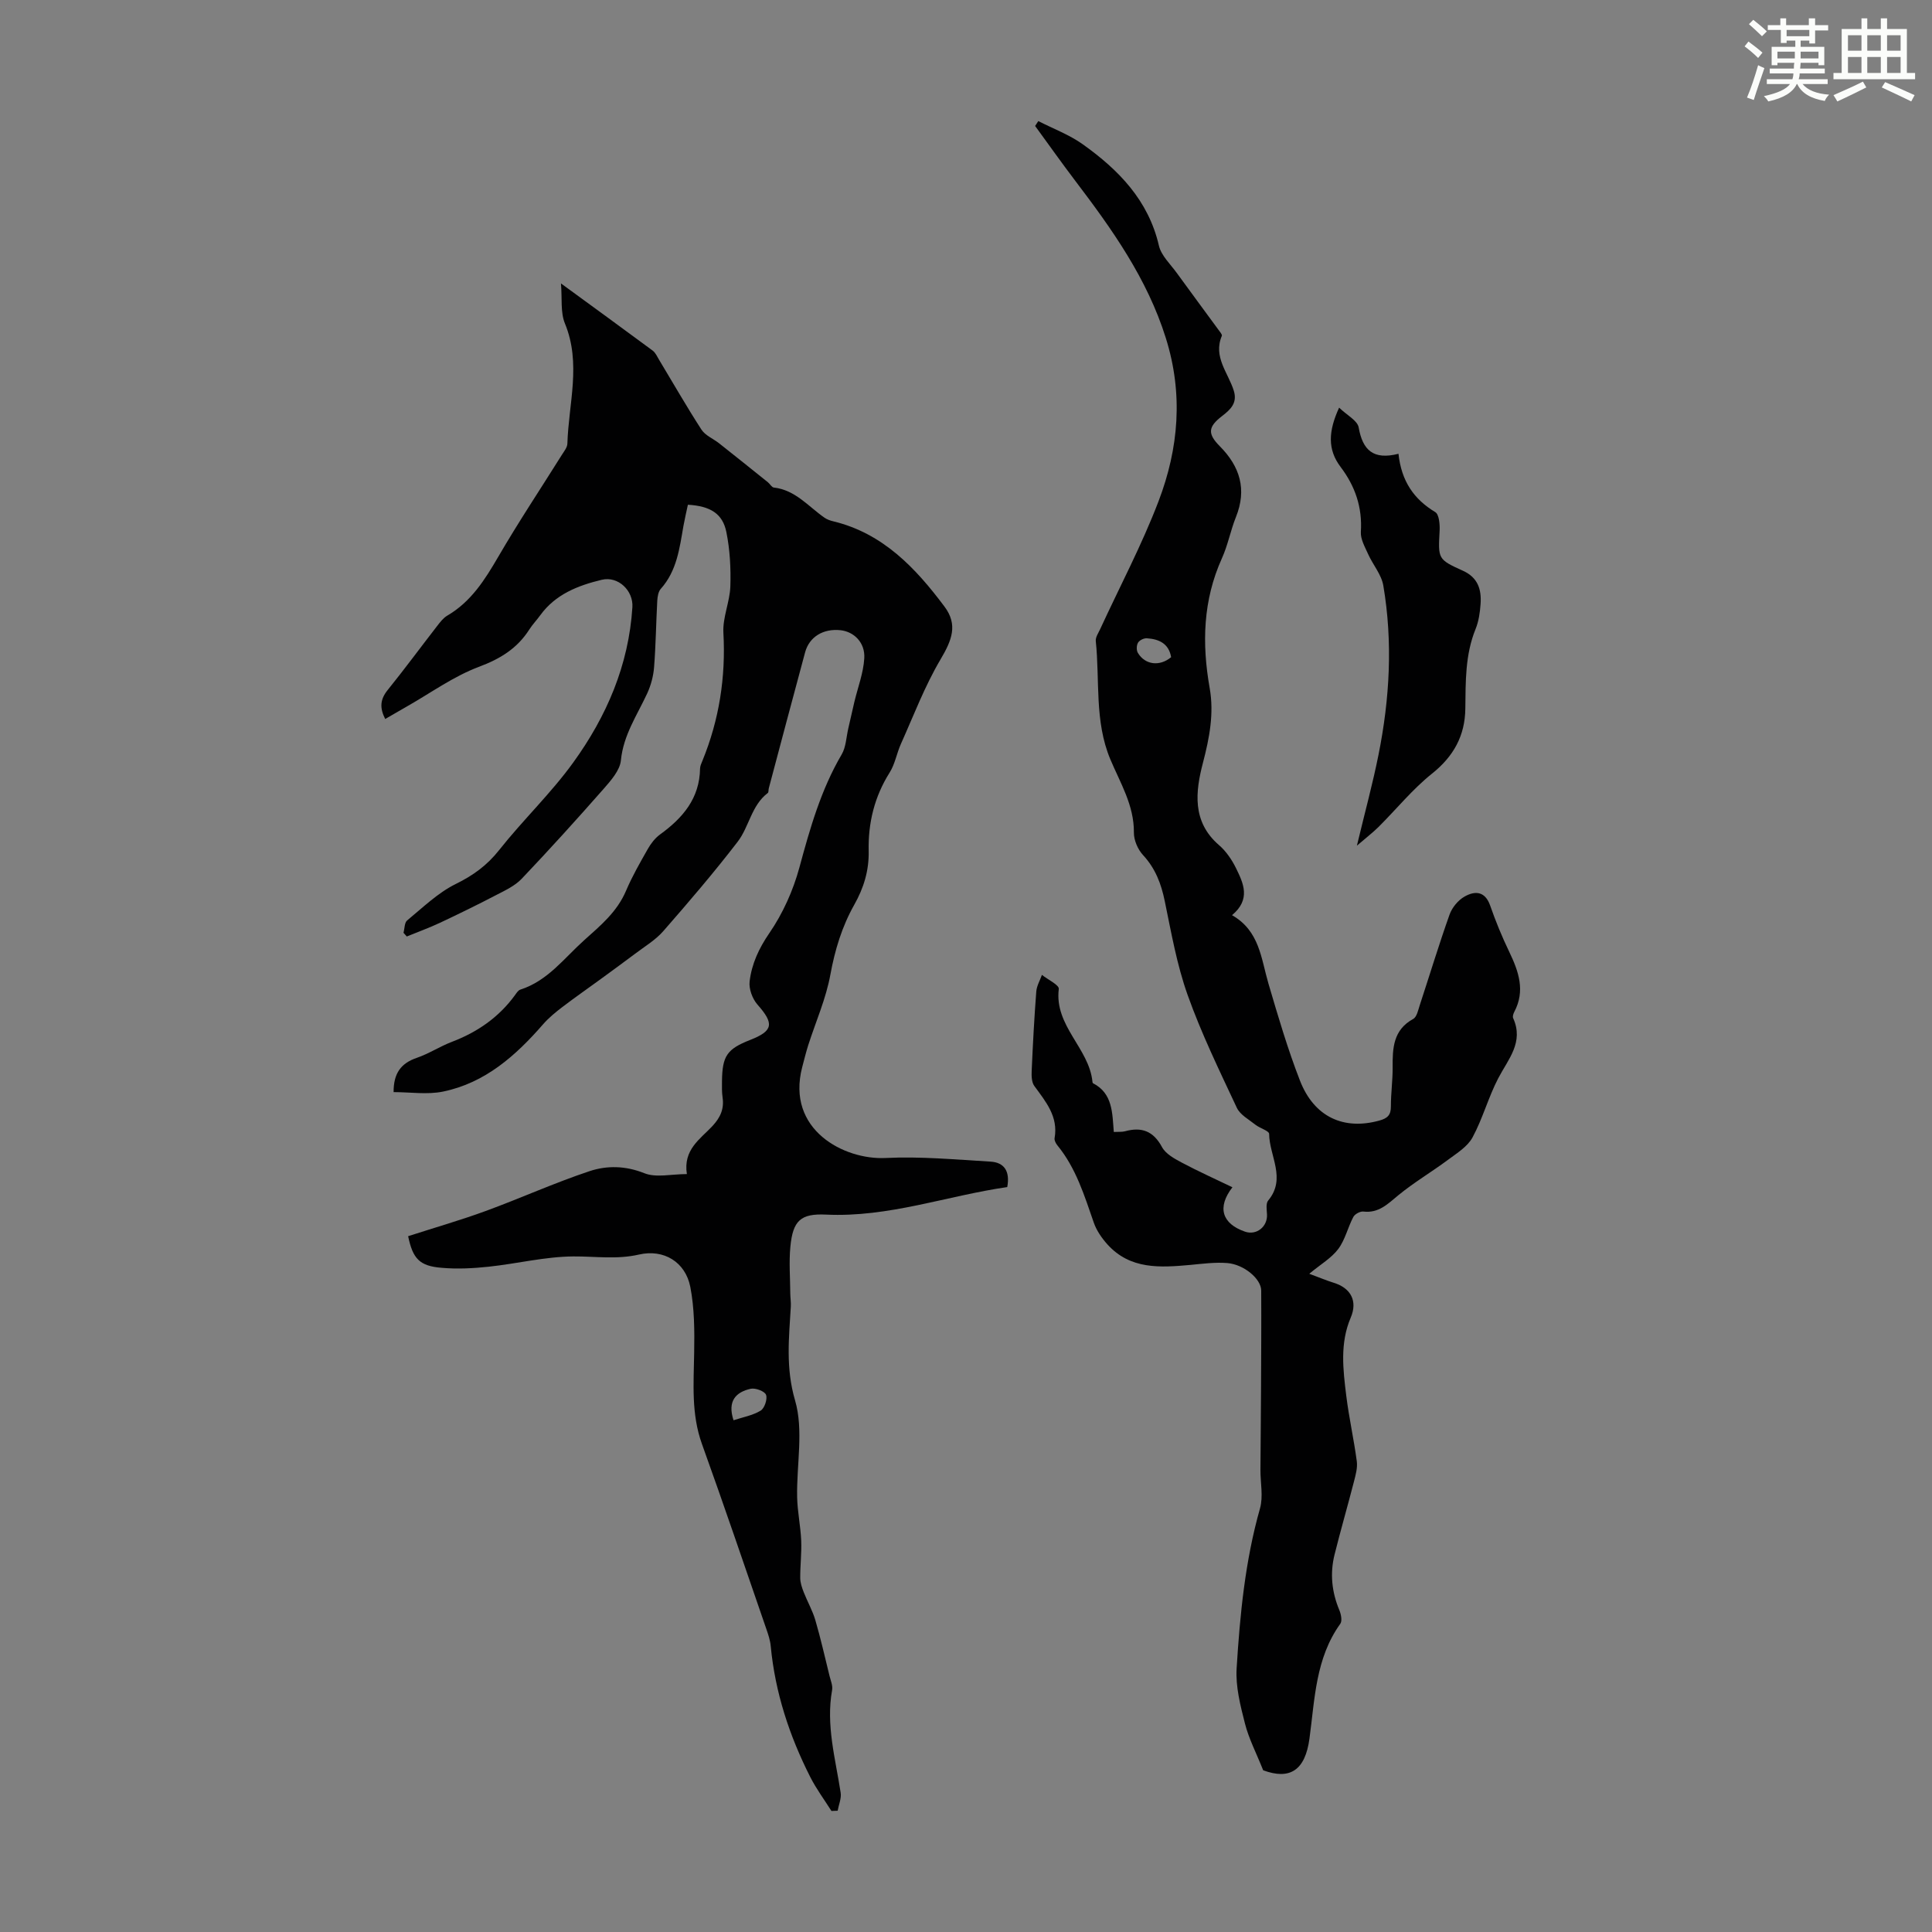
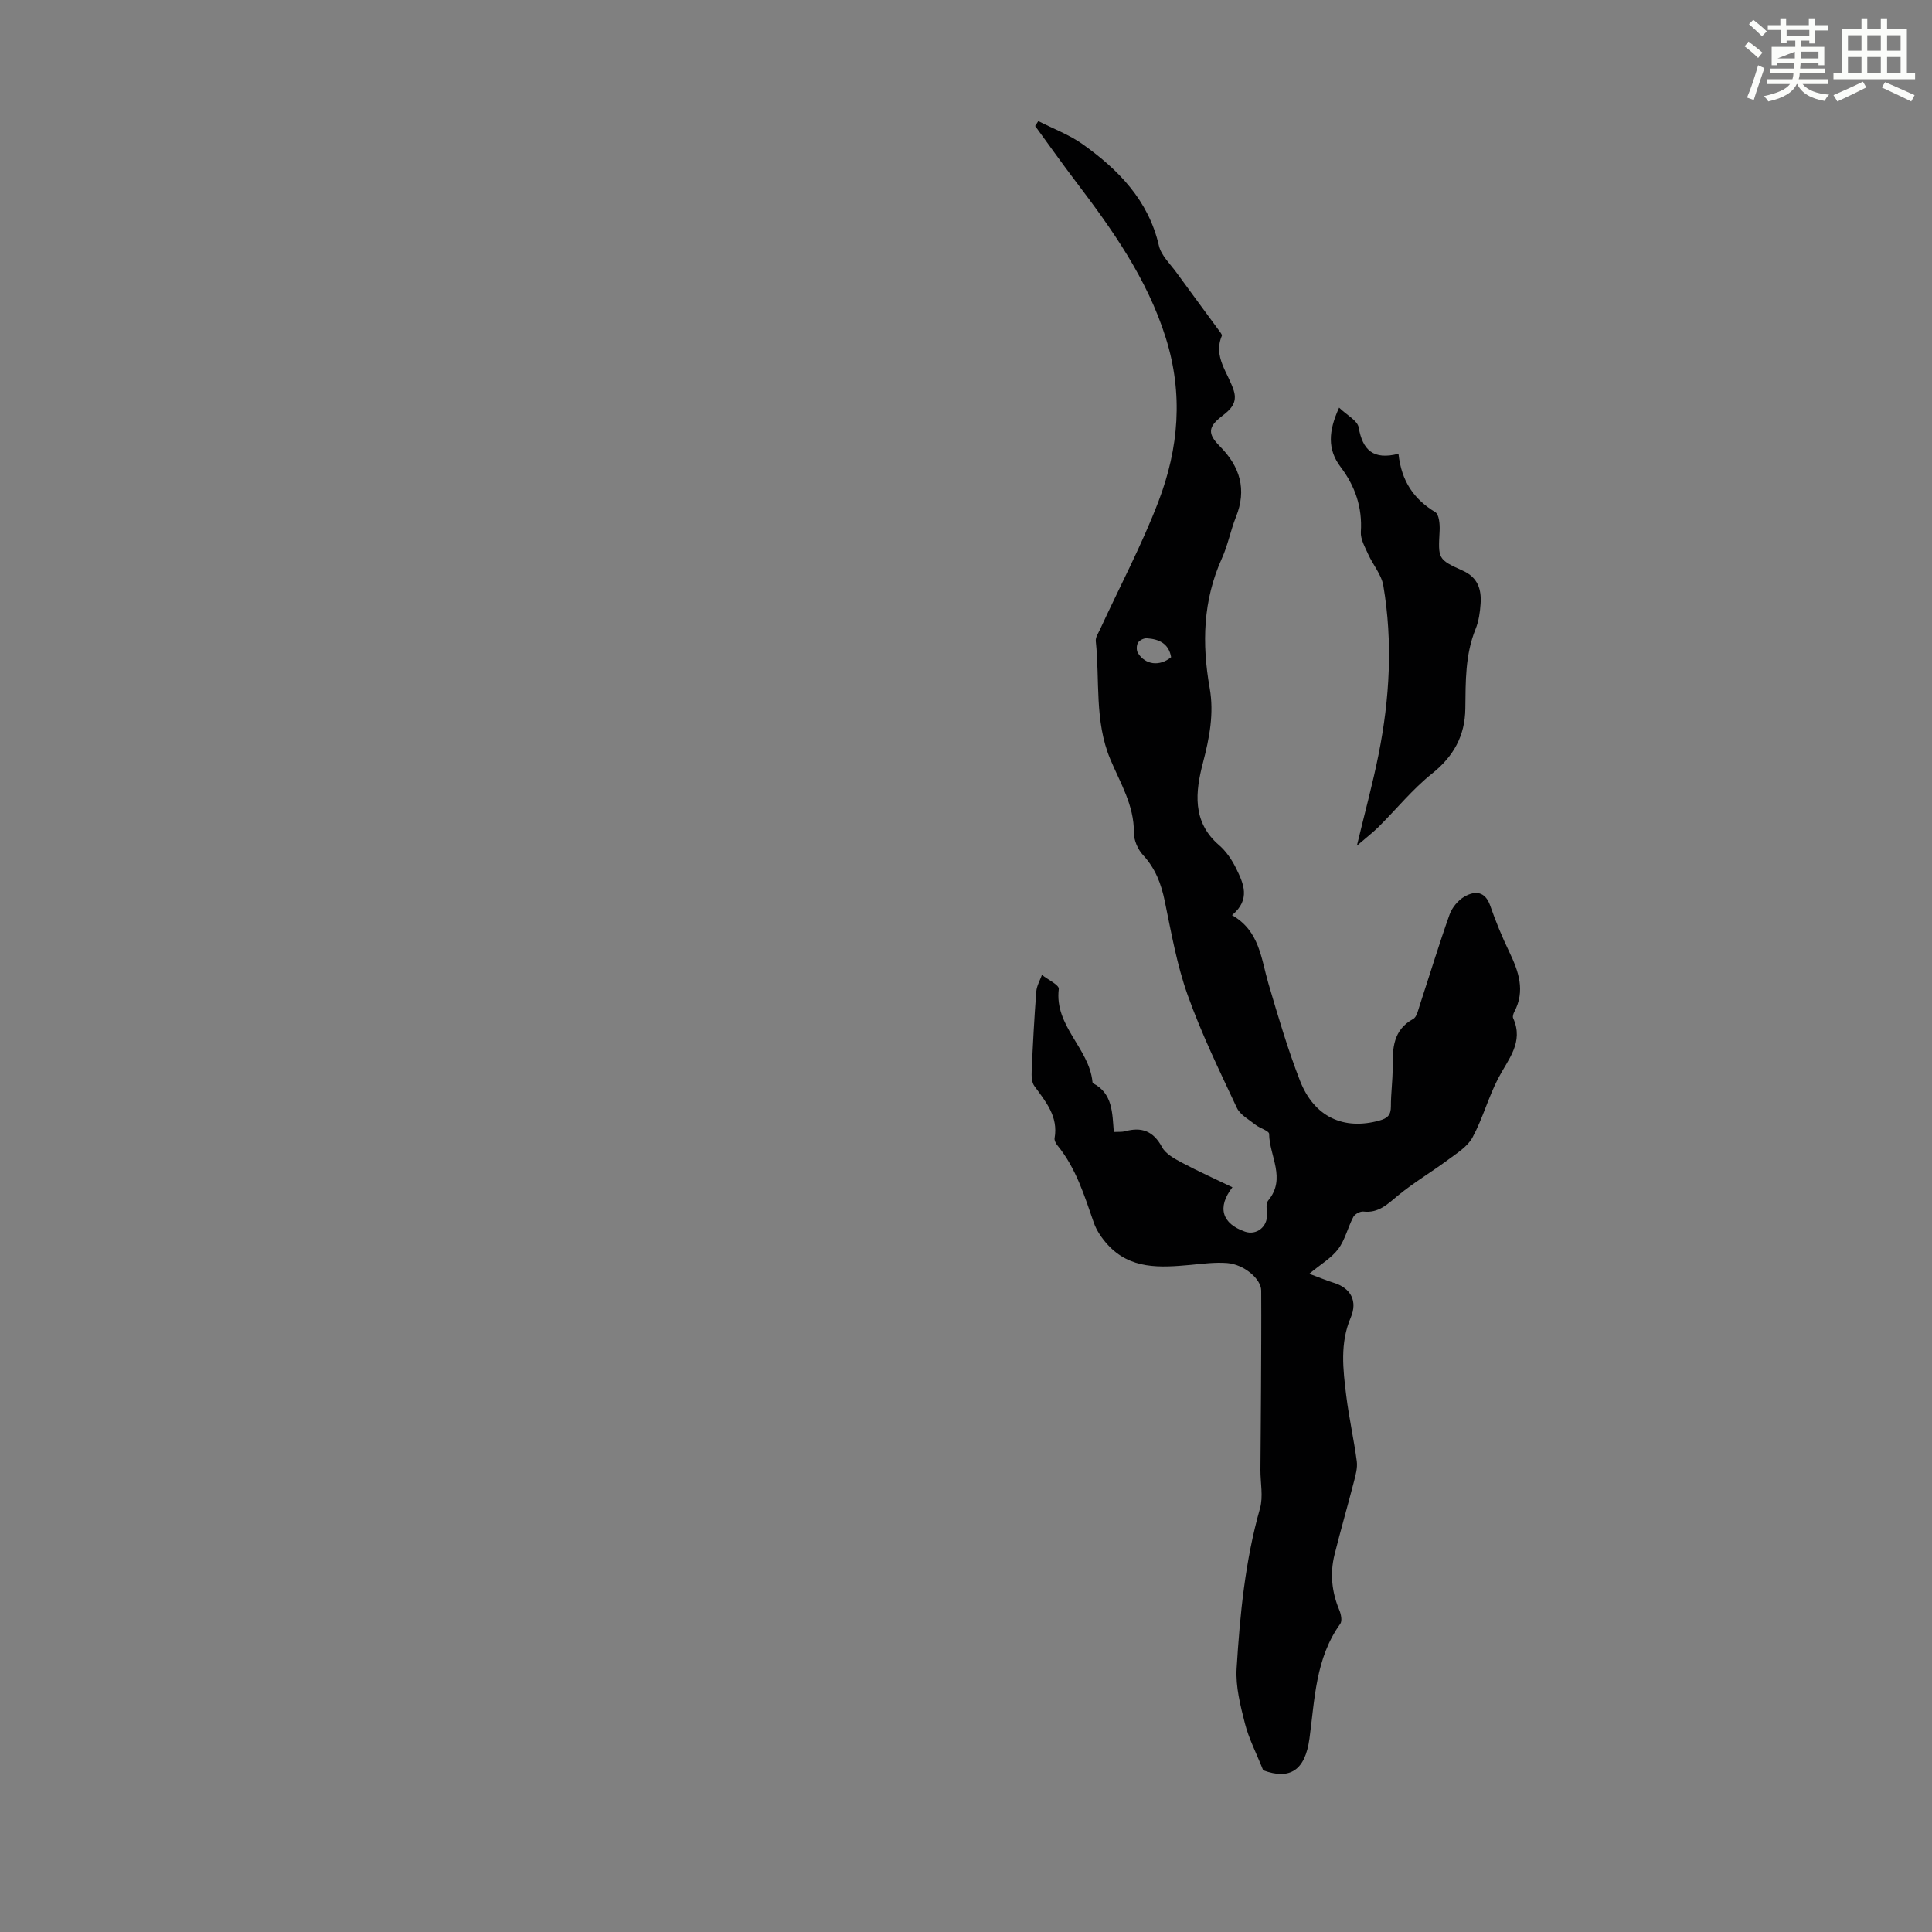
<svg xmlns="http://www.w3.org/2000/svg" enable-background="new 0 0 400 400" viewBox="0 0 400 400">
  <rect x="0" y="0" width="400" height="400" fill="#808080" stroke="none" />
-   <path d="m361.2 9.6.8-1c.9.7 1.9 1.4 2.9 2.3l-.9 1.1c-1-1-2-1.8-2.8-2.4zm.5 10.6c.9-2.1 1.6-4.3 2.3-6.7.4.2.8.4 1.3.6-.7 2.1-1.5 4.3-2.2 6.6zm.4-15.2.9-.9c1 .8 2 1.6 2.8 2.4l-1 1c-.9-.9-1.8-1.7-2.7-2.5zm12.5-1.2h1.2v1.4h2.7v1.1h-2.7v2.7h-1.2v-.6h-1.8v1.3h4.9v3.8h-1.2v-.5h-3.7c0 .4-.1.9-.1 1.2h5.1v1h-5.2c0 .5-.1.9-.2 1.2h6v1h-5.2c1.1 1.3 2.9 2 5.5 2.2-.4.4-.7.8-.9 1.3-2.9-.5-4.8-1.6-5.7-3.5h-.1c-.8 1.7-2.7 2.9-5.9 3.6-.2-.4-.6-.8-.9-1.1 2.8-.6 4.6-1.4 5.4-2.5h-4.8v-1h5.3c.1-.3.2-.7.2-1.2h-4.9v-1h5c0-.4 0-.8.1-1.2h-3.5v.5h-1.2v-3.8h4.9v-1.3h-1.8v.5h-1.2v-2.7h-2.7v-1h2.6v-1.4h1.2v1.4h4.7v-1.4zm-6.6 8.3h3.6c0-.4 0-.9 0-1.4h-3.6zm1.9-4.6h4.7v-1.3h-4.7zm6.6 3.2h-3.7v1.4h3.7z" fill="#fbfcfa" />
+   <path d="m361.2 9.6.8-1c.9.7 1.9 1.4 2.9 2.3l-.9 1.1c-1-1-2-1.8-2.8-2.4zm.5 10.6c.9-2.1 1.6-4.3 2.3-6.7.4.2.8.4 1.3.6-.7 2.1-1.5 4.3-2.2 6.6zm.4-15.2.9-.9c1 .8 2 1.6 2.8 2.4l-1 1c-.9-.9-1.8-1.7-2.7-2.5zm12.5-1.2h1.2v1.4h2.7v1.1h-2.7v2.7h-1.2v-.6h-1.8v1.3h4.9v3.8h-1.2v-.5h-3.7c0 .4-.1.9-.1 1.2h5.1v1h-5.2c0 .5-.1.9-.2 1.2h6v1h-5.2c1.1 1.3 2.9 2 5.5 2.2-.4.4-.7.8-.9 1.3-2.9-.5-4.8-1.6-5.7-3.5h-.1c-.8 1.7-2.7 2.9-5.9 3.6-.2-.4-.6-.8-.9-1.1 2.8-.6 4.6-1.4 5.4-2.5h-4.8v-1h5.3c.1-.3.2-.7.2-1.2h-4.9v-1h5c0-.4 0-.8.1-1.2h-3.5v.5h-1.2v-3.8h4.9v-1.3h-1.8v.5h-1.2v-2.7h-2.7v-1h2.6v-1.4h1.2v1.4h4.7v-1.4zm-6.6 8.3h3.6c0-.4 0-.9 0-1.4zm1.9-4.6h4.7v-1.3h-4.7zm6.6 3.2h-3.7v1.4h3.7z" fill="#fbfcfa" />
  <path d="m385.3 3.8h1.3v2.2h2.8v-2.2h1.3v2.2h4.1v9.1h1.7v1.3h-16.9v-1.3h1.7v-9.1h4.1v-2.2zm.4 13.1.7 1.2c-1.8.9-3.8 1.9-6 2.9-.2-.4-.5-.8-.8-1.3 2.3-1 4.3-1.9 6.1-2.8zm-3.1-6.4h2.8v-3.2h-2.8zm0 4.6h2.8v-3.3h-2.8zm4-4.6h2.8v-3.2h-2.8zm0 4.6h2.8v-3.3h-2.8zm3.7 1.9c2.1.9 4.1 1.8 6.1 2.7l-.7 1.3c-2.2-1.1-4.2-2-6.1-2.9zm3.2-9.7h-2.8v3.2h2.8zm-2.8 7.8h2.8v-3.3h-2.8z" fill="#fbfcfa" />
  <g fill="#010102">
-     <path d="m84.5 255.94c5.51-1.78 10.86-3.31 16.07-5.22 7.21-2.64 14.23-5.83 21.51-8.25 3.59-1.19 7.42-1.13 11.32.43 2.44.98 5.59.18 8.81.18-.8-5.07 2.76-7.24 5.26-9.91 1.68-1.8 2.48-3.57 2.13-5.97-.16-1.1-.13-2.23-.12-3.35.06-5.24 1.04-6.66 5.83-8.54 4.81-1.89 5-3.38 1.5-7.34-1.04-1.19-1.79-3.24-1.61-4.77.43-3.64 1.91-6.84 4.1-10.03 2.78-4.05 4.91-8.79 6.2-13.54 2.2-8.12 4.46-16.11 8.76-23.43.9-1.54.95-3.58 1.37-5.39.43-1.82.82-3.64 1.25-5.46.72-3.02 1.88-6.01 2.06-9.06.2-3.25-2.13-5.5-4.9-5.81-3.58-.39-6.48 1.36-7.35 4.57-2.54 9.38-5.02 18.77-7.52 28.16-.09.32-.01.82-.21.97-3.4 2.58-3.85 6.99-6.24 10.1-4.89 6.36-10.12 12.47-15.41 18.52-1.61 1.84-3.84 3.16-5.83 4.67-2.34 1.77-4.73 3.49-7.1 5.23-2.66 1.94-5.36 3.82-7.97 5.81-1.39 1.06-2.78 2.2-3.93 3.51-5.68 6.53-12.02 12.18-20.75 13.98-3.27.67-6.79.11-10.24.11-.02-3.89 1.52-5.97 4.79-7.09 2.52-.86 4.81-2.38 7.31-3.33 5.24-2 9.66-5.05 12.99-9.6.33-.45.68-1.05 1.15-1.2 5.69-1.83 9.03-6.48 13.24-10.25 3.46-3.1 6.79-5.86 8.65-10.23 1.26-2.97 2.89-5.8 4.49-8.62.64-1.13 1.5-2.26 2.53-3.01 4.71-3.41 8.21-7.47 8.3-13.67.01-.53.28-1.08.49-1.6 3.48-8.51 4.85-17.32 4.34-26.53-.17-3.15 1.33-6.36 1.44-9.57.12-3.74-.08-7.57-.82-11.23-.77-3.85-3.33-5.41-7.97-5.68-.3 1.42-.65 2.9-.92 4.39-.81 4.61-1.35 9.29-4.69 13.02-.52.58-.68 1.63-.73 2.48-.25 4.58-.3 9.17-.66 13.74-.14 1.82-.64 3.71-1.4 5.38-2.09 4.53-4.95 8.64-5.47 13.91-.2 2.08-2.07 4.18-3.59 5.92-5.54 6.3-11.17 12.52-16.95 18.6-1.4 1.47-3.42 2.41-5.28 3.37-3.83 2-7.72 3.9-11.63 5.74-2.24 1.05-4.58 1.9-6.88 2.84-.23-.26-.45-.51-.68-.77.24-.87.19-2.09.76-2.56 3.24-2.66 6.35-5.71 10.04-7.53 3.62-1.78 6.5-3.86 9.01-7.04 4.91-6.21 10.72-11.73 15.34-18.13 6.89-9.53 11.49-20.16 12.24-32.16.21-3.41-2.93-6.48-6.35-5.66-4.91 1.18-9.59 3-12.74 7.36-.72 1-1.59 1.89-2.25 2.93-2.5 3.91-5.98 6.06-10.41 7.72-5.27 1.97-9.99 5.41-14.94 8.22-1.44.82-2.87 1.65-4.49 2.59-1.18-2.32-1.04-4.07.5-5.98 3.51-4.35 6.83-8.86 10.26-13.28.61-.79 1.26-1.65 2.09-2.14 4.94-2.88 7.79-7.43 10.58-12.22 4.15-7.14 8.74-14.03 13.13-21.04.47-.75 1.14-1.56 1.16-2.36.25-8.28 2.91-16.57-.51-24.87-.95-2.31-.55-5.17-.82-8.29 6.79 4.96 12.91 9.41 18.99 13.91.58.43.92 1.22 1.31 1.87 2.92 4.84 5.72 9.75 8.79 14.49.79 1.22 2.44 1.87 3.65 2.83 3.38 2.67 6.75 5.37 10.11 8.07.43.35.78 1.04 1.22 1.09 4.45.5 7.13 3.9 10.47 6.23.53.37 1.19.61 1.83.76 10.29 2.48 17.06 9.67 23.03 17.65 2.83 3.78 1.54 6.97-.84 10.99-3.26 5.52-5.55 11.6-8.19 17.48-.86 1.93-1.21 4.14-2.32 5.9-3.15 5-4.47 10.43-4.34 16.22.09 4.07-1.03 7.69-2.99 11.16-2.54 4.51-4 9.32-4.94 14.46-.91 4.99-3.03 9.75-4.59 14.62-.47 1.49-.84 3.01-1.24 4.52-3.39 13.01 8.71 19.25 17.27 18.82 7.21-.36 14.48.33 21.71.75 2.85.17 4.08 1.99 3.47 5.27-12.48 1.8-24.56 6.32-37.53 5.7-5.24-.25-6.85 1.24-7.37 6.63-.31 3.21-.04 6.48-.02 9.72.01.89.16 1.79.11 2.68-.38 6.5-1.09 12.71.88 19.44 1.81 6.19.29 13.32.43 20.03.06 3 .71 5.98.84 8.98.11 2.58-.22 5.18-.2 7.77.01.99.36 2.01.73 2.95.76 1.94 1.82 3.79 2.4 5.77 1.11 3.81 1.99 7.7 2.94 11.56.24.96.69 1.99.53 2.9-1.31 7.26.69 14.21 1.77 21.26.18 1.18-.4 2.48-.62 3.73-.43.02-.86.04-1.29.05-1.47-2.33-3.14-4.57-4.38-7.02-4.33-8.54-7.28-17.52-8.19-27.11-.11-1.2-.51-2.4-.91-3.55-4.41-12.78-8.75-25.58-13.33-38.3-2.24-6.22-1.71-12.52-1.61-18.9.08-4.54.06-9.19-.8-13.62-1.01-5.15-5.48-7.88-10.62-6.7-4.6 1.06-9.05.36-13.59.39-5.85.04-11.69 1.51-17.55 2.13-3.2.34-6.47.51-9.67.23-4.65-.36-6.02-1.89-6.99-6.55zm67.37 38.11c1.89-.63 3.95-.99 5.61-1.99.81-.49 1.45-2.41 1.12-3.28-.29-.75-2.19-1.46-3.17-1.25-3.07.68-4.87 2.53-3.56 6.52z" />
    <path d="m214.97 25.07c3.09 1.58 6.43 2.82 9.23 4.82 7.41 5.29 13.57 11.58 15.74 20.97.48 2.07 2.39 3.83 3.72 5.68 3 4.14 6.06 8.25 9.08 12.38.13.17.29.46.23.61-1.85 4.37 1.32 7.65 2.47 11.35.8 2.56-.68 3.92-2.45 5.28-2.89 2.23-3 3.65-.44 6.23 4.18 4.21 5.63 8.94 3.34 14.65-1.12 2.79-1.67 5.83-2.91 8.56-3.92 8.69-4.16 17.63-2.53 26.85.93 5.24-.04 10.31-1.4 15.51-1.54 5.89-2.3 12.16 3.32 17 1.48 1.28 2.69 3.05 3.55 4.82 1.53 3.12 3.08 6.42-.84 9.7 5.71 3.25 6.01 8.97 7.54 14.17 1.99 6.75 3.97 13.52 6.52 20.07 2.94 7.56 9.07 10.32 16.44 8.28 1.7-.47 2.4-1.14 2.39-2.94-.01-2.68.38-5.36.36-8.04-.03-4 .1-7.78 4.26-10.06.76-.42 1.03-1.87 1.37-2.89 2.05-6.24 3.96-12.54 6.16-18.73.52-1.45 1.77-2.97 3.11-3.72 2.13-1.21 4.23-1.16 5.29 1.86 1.14 3.27 2.46 6.49 3.96 9.6 1.94 4.05 3.35 8.04 1.04 12.41-.2.38-.39.96-.24 1.3 2.26 5-1.02 8.49-3.09 12.46-2.05 3.94-3.21 8.34-5.32 12.24-1.03 1.91-3.23 3.26-5.07 4.63-3.38 2.52-7.04 4.67-10.29 7.34-2.2 1.81-4.06 3.75-7.24 3.38-.66-.08-1.77.52-2.08 1.12-1.14 2.16-1.69 4.72-3.12 6.63-1.41 1.88-3.63 3.16-6 5.13 2.06.76 3.54 1.39 5.08 1.87 3.56 1.1 4.95 3.81 3.51 7.19-2.27 5.3-1.6 10.77-.93 16.2.56 4.54 1.58 9.03 2.18 13.57.18 1.35-.24 2.83-.59 4.2-1.3 5.05-2.76 10.07-4.02 15.13-.97 3.91-.57 7.74 1 11.49.35.84.62 2.21.2 2.81-5.14 7.14-5.28 15.61-6.39 23.78-.89 6.59-4.06 8.6-9.58 6.56-1.45-3.63-2.99-6.57-3.78-9.7-.95-3.72-1.95-7.64-1.72-11.4.69-11.15 1.76-22.27 4.84-33.12.7-2.48.07-5.33.09-8.01.03-5.46.1-10.92.12-16.38.03-6.91.08-13.82.04-20.72-.01-2.4-3.55-5.41-7.04-5.69-2.53-.2-5.12.15-7.66.39-6.22.56-12.42.98-17.14-4.25-1.17-1.3-2.25-2.86-2.82-4.5-1.95-5.6-3.67-11.27-7.51-15.97-.34-.41-.69-1.06-.61-1.52.8-4.49-1.83-7.56-4.2-10.82-.56-.77-.59-2.09-.54-3.14.24-5.47.53-10.94.95-16.4.09-1.17.76-2.3 1.17-3.45 1.22.98 3.59 2.09 3.49 2.91-.95 7.67 6.28 12.26 6.97 19.21.01.11.04.27.11.31 4.11 2.1 3.99 6.18 4.31 10.09 1.02-.05 1.7.02 2.31-.14 3.45-.95 5.88-.06 7.67 3.27.75 1.4 2.55 2.39 4.07 3.2 3.42 1.82 6.96 3.41 10.51 5.12-3.22 4.16-2.17 7.54 2.6 9.19 2.37.82 4.68-1.01 4.56-3.55-.05-.97-.27-2.28.24-2.89 3.81-4.57.24-9.22.2-13.81-.01-.62-1.9-1.15-2.8-1.86-1.38-1.1-3.2-2.07-3.89-3.54-3.6-7.69-7.34-15.36-10.18-23.34-2.23-6.25-3.39-12.91-4.74-19.45-.74-3.6-1.94-6.76-4.49-9.52-1.09-1.17-1.92-3.1-1.9-4.68.05-5.66-2.84-10.28-4.89-15.18-3.3-7.9-2.14-16.29-3-24.45-.08-.79.54-1.68.91-2.48 4.06-8.82 8.64-17.44 12.09-26.49 4.17-10.94 5.14-22.19 1.5-33.78-3.87-12.34-11.14-22.53-18.79-32.6-2.82-3.72-5.52-7.53-8.27-11.3.21-.35.43-.68.66-1.01zm27.5 110.99c-.48-2.83-2.52-3.75-5.04-3.91-.61-.04-1.53.41-1.82.92-.32.54-.35 1.58-.02 2.11 1.51 2.5 4.53 2.84 6.88.88z" />
    <path d="m289.54 93.95c.61 5.7 3.21 9.42 7.62 12.08.79.48.96 2.52.9 3.81-.31 5.86-.42 5.96 4.83 8.33 3.1 1.4 3.85 3.88 3.65 6.83-.12 1.77-.38 3.62-1.04 5.24-2.17 5.34-2.05 10.9-2.12 16.49s-2.42 9.87-6.91 13.45c-4.04 3.23-7.36 7.35-11.05 11.02-1.19 1.18-2.53 2.2-4.49 3.89 1.68-7 3.29-12.88 4.48-18.85 2.32-11.59 2.98-23.3.99-35.01-.39-2.28-2.16-4.31-3.15-6.52-.66-1.47-1.59-3.09-1.5-4.59.33-5.08-1.18-9.46-4.19-13.44-2.74-3.62-2.55-7.4-.31-12.28 1.62 1.57 3.8 2.67 4.05 4.1.82 4.7 3.03 6.78 8.24 5.45z" />
  </g>
</svg>